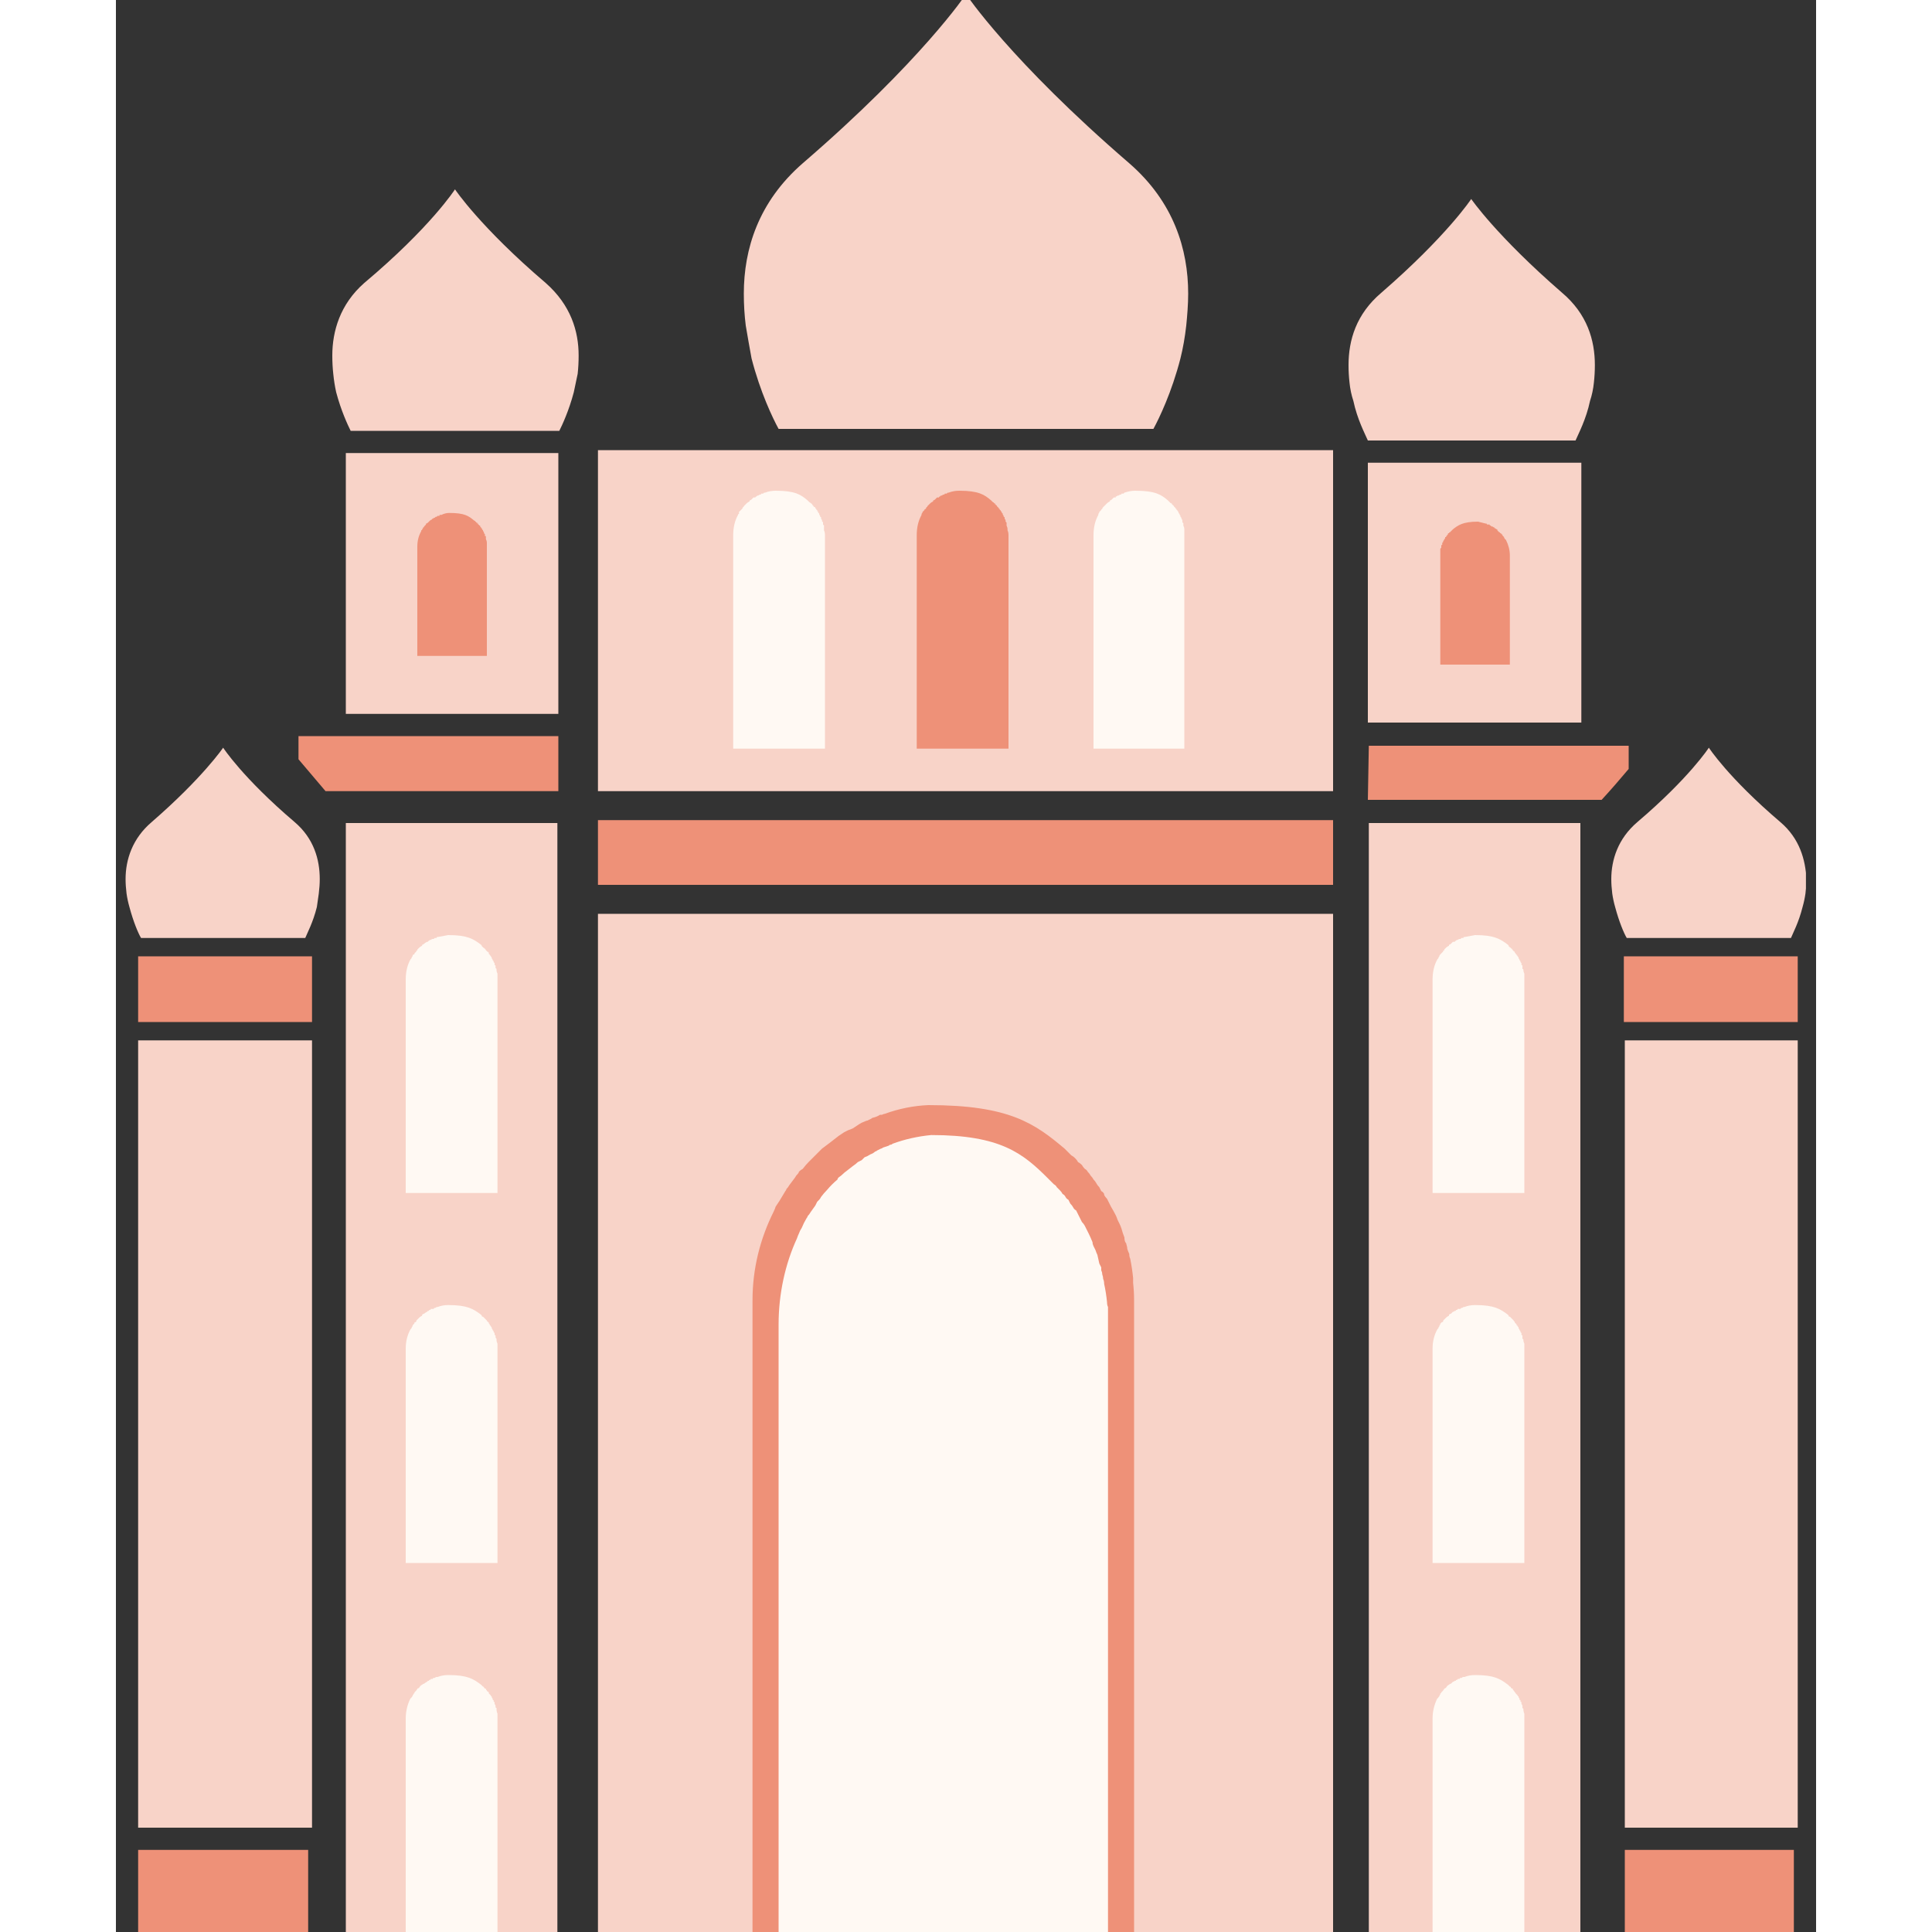
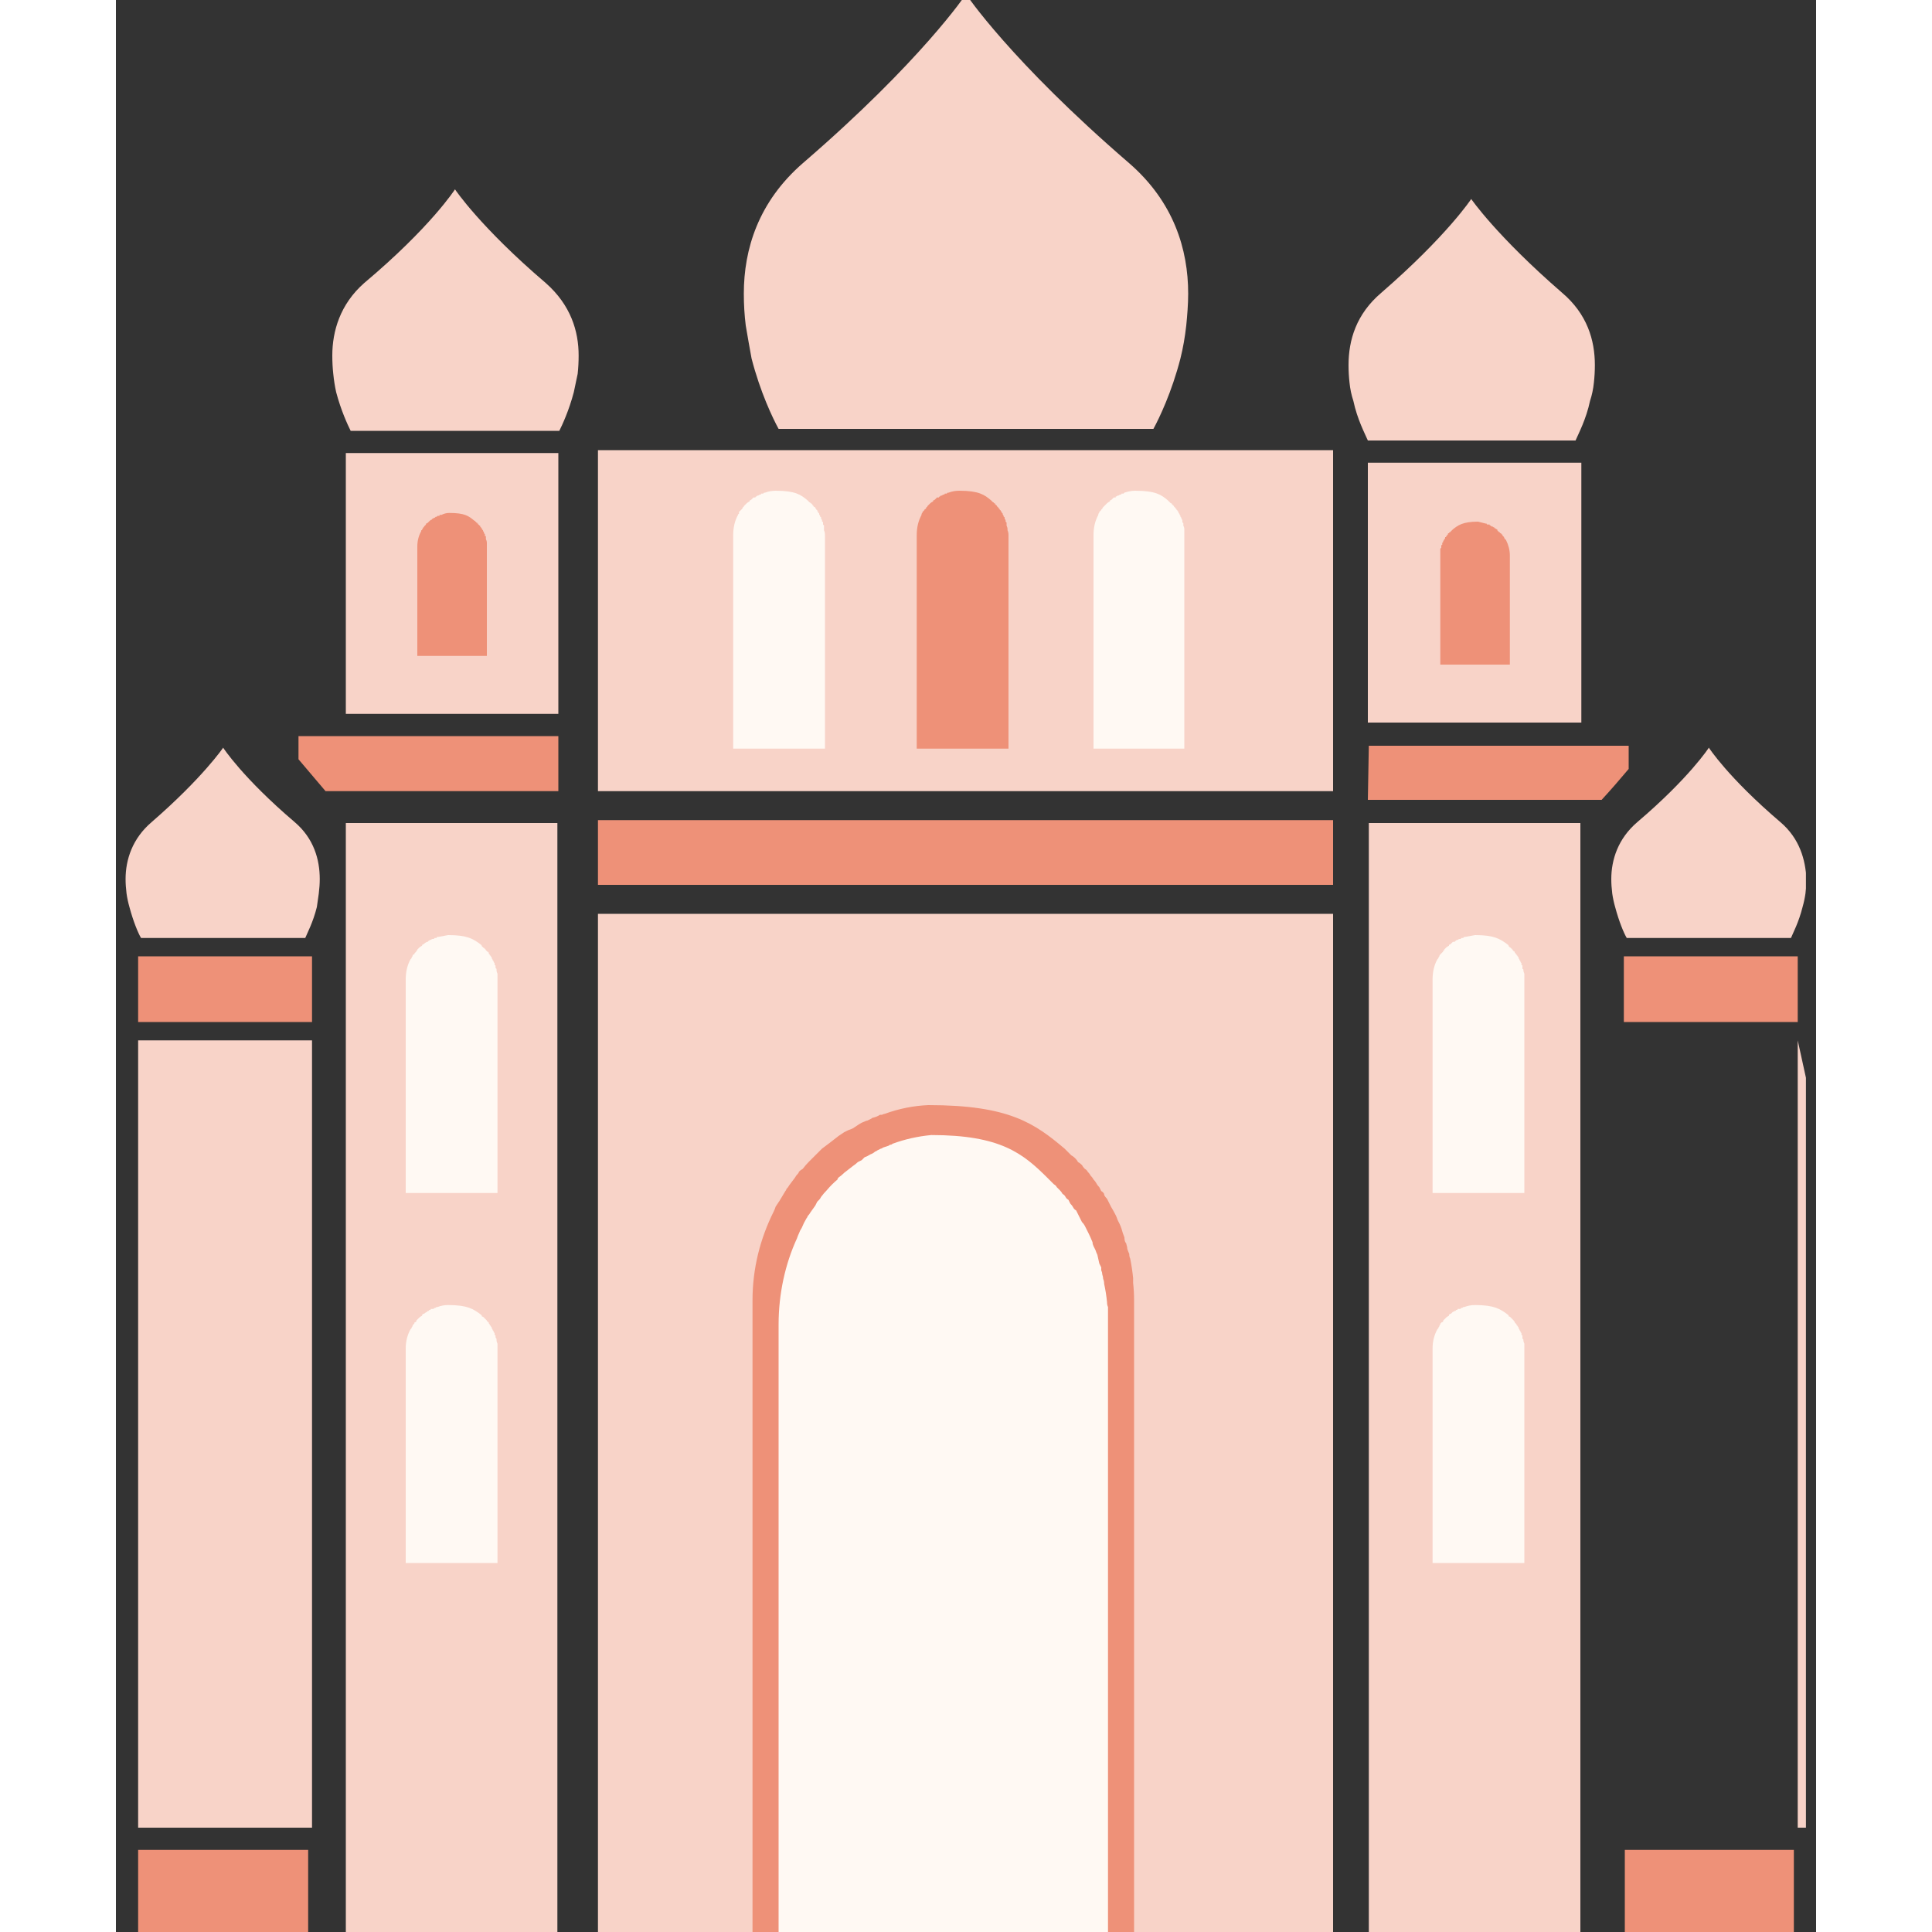
<svg xmlns="http://www.w3.org/2000/svg" version="1.2" viewBox="0 0 176 200" width="74" height="74">
  <rect x="0" y="0" width="176" height="200" fill="#333333" stroke="none" />
  <title>ahmedabad-svg</title>
  <defs>
    <clipPath clipPathUnits="userSpaceOnUse" id="cp1">
      <path d="m-13 0h200v200h-200z" />
    </clipPath>
    <clipPath clipPathUnits="userSpaceOnUse" id="cp2">
      <path d="m1-0.6h173.95v201.22h-173.95z" />
    </clipPath>
  </defs>
  <style>
		.s0 { fill: #f8d3c8 } 
		.s1 { fill: #ee9178 } 
		.s2 { fill: #fff9f3 } 
	</style>
  <g id="Clip-Path" clip-path="url(#cp1)">
    <g id="Layer">
      <g id="Clip-Path" clip-path="url(#cp2)">
        <g id="Layer">
          <path id="Layer" class="s0" d="m45.8 46.9h-22v27h22z" />
          <path id="Layer" class="s0" d="m126 46.6h-76.1v35.3h76.1z" />
          <path id="Layer" class="s0" d="m45.7 85.2h-21.9v114.9h21.9z" />
          <path id="Layer" class="s0" d="m151.6 85.2h-21.9v114.9h21.9z" />
          <path id="Layer" class="s1" d="m45.8 81.9h-24.1c-1.1-1.3-1.7-2-2.8-3.3v-2.4h26.9" />
          <path id="Layer" class="s2" d="m67.2 51q0.5-0.2 1.1-0.2c2 0 2.6 0.4 3.3 1q0.1 0.1 0.2 0.2 0.1 0 0.1 0.1 0 0 0.1 0 0 0.1 0.1 0.1 0 0 0 0.1 0.1 0 0.1 0.1 0 0 0.1 0.1 0 0 0.1 0 0 0.1 0 0.1 0.1 0.1 0.1 0.1 0 0.1 0.1 0.1 0 0 0 0.1 0 0 0.1 0.1 0 0 0 0.1 0.1 0 0.1 0.1 0 0.1 0.1 0.2 0 0 0 0.1 0.1 0 0.1 0.1 0 0 0 0.1 0.1 0.1 0.1 0.2 0 0 0 0.1 0.1 0 0.1 0.1 0 0 0 0.1 0 0 0 0.1 0 0 0.1 0.1 0 0.2 0 0.4 0 0.1 0 0.1 0.1 0.2 0.1 0.5v14.6c0 0 0 7.5 0 7.5h-9.5c0 0 0-7.5 0-7.5v-14.6q0-1.2 0.5-2.1 0-0.1 0.1-0.1 0-0.1 0-0.2 0.1-0.1 0.2-0.2 0 0 0 0 0.1-0.1 0.1-0.1 0.1-0.1 0.1-0.2 0.1 0 0.1-0.1 0 0 0 0 0.1-0.1 0.1-0.1 0.1-0.1 0.2-0.2 0.1-0.1 0.3-0.2 0 0 0-0.1 0.1 0 0.2-0.1 0.1-0.1 0.2-0.2 0.1 0 0.2 0 0-0.1 0.1-0.1 0 0 0.1-0.1 0 0 0.1 0 0.1-0.1 0.2-0.1 0 0 0 0 0.1 0 0.1-0.1 0.1 0 0.1 0 0.1 0 0.1 0 0.1-0.1 0.1-0.1 0 0 0.1 0z" />
          <path id="Layer" class="s1" d="m86.2 51q0.5-0.2 1.1-0.2c2 0 2.6 0.4 3.3 1q0.1 0.1 0.2 0.2 0.1 0 0.1 0.1 0 0 0.1 0 0 0.1 0 0.1 0.1 0 0.1 0.1 0.1 0 0.1 0.1 0 0 0.1 0.1 0 0 0 0 0.1 0.1 0.1 0.1 0 0.1 0.1 0.1 0 0.1 0 0.1 0.1 0 0.1 0.1 0 0 0.1 0.1 0 0 0 0.1 0.1 0 0.1 0.1 0 0.1 0.1 0.2 0 0 0 0.1 0.1 0 0.1 0.1 0 0 0 0.1 0.1 0.1 0.1 0.2 0 0 0 0.1 0 0 0.1 0.1 0 0 0 0.1 0 0 0 0.1 0 0 0 0.1 0.1 0.2 0.1 0.4 0 0.1 0 0.1 0.1 0.2 0.1 0.5v14.6c0 0 0 7.5 0 7.5h-9.5c0 0 0-7.5 0-7.5v-14.6q0-1.2 0.5-2.1 0-0.1 0-0.1 0.1-0.1 0.1-0.2 0.1-0.1 0.2-0.2 0 0 0 0 0-0.1 0.1-0.1 0.1-0.1 0.1-0.2 0.1 0 0.1-0.1 0 0 0 0 0.1-0.1 0.1-0.1 0.1-0.1 0.2-0.2 0.1-0.1 0.3-0.2 0 0 0-0.1 0.1 0 0.2-0.1 0.1-0.1 0.2-0.2 0.1 0 0.2 0 0-0.1 0.1-0.1 0 0 0.1-0.1 0 0 0.1 0 0.1-0.1 0.2-0.1 0 0 0 0 0.1 0 0.1-0.1 0.1 0 0.1 0 0.1 0 0.1 0 0.1-0.1 0.1-0.1 0 0 0.1 0z" />
          <path id="Layer" class="s2" d="m104.4 51q0.6-0.2 1.1-0.2c2.1 0 2.7 0.4 3.4 1q0.1 0.1 0.2 0.2 0 0 0.1 0.1 0 0 0.1 0 0 0.1 0 0.1 0.1 0 0.1 0.1 0.1 0 0.1 0.1 0 0 0.1 0.1 0 0 0 0 0.1 0.1 0.1 0.1 0 0.1 0.1 0.1 0 0.1 0 0.1 0.1 0 0.1 0.1 0 0 0.1 0.1 0 0 0 0.1 0 0 0.1 0.1 0 0.1 0.1 0.2 0 0 0 0.1 0 0 0.1 0.1 0 0 0 0.1 0.1 0.1 0.1 0.2 0 0 0 0.1 0 0 0 0.1 0.1 0 0.1 0.1 0 0 0 0.1 0 0 0 0.1 0.1 0.2 0.1 0.4 0 0.1 0 0.1 0 0.2 0 0.5v14.6c0 0 0 7.5 0 7.5h-9.4c0 0 0-7.5 0-7.5v-14.6q0-1.2 0.5-2.1 0-0.1 0-0.1 0.1-0.1 0.1-0.2 0.1-0.1 0.2-0.2 0 0 0 0 0-0.1 0.1-0.1 0-0.1 0.1-0.2 0 0 0.1-0.1 0 0 0 0 0.1-0.1 0.1-0.1 0.1-0.1 0.2-0.2 0.1-0.1 0.3-0.2 0 0 0-0.1 0.1 0 0.2-0.1 0.1-0.1 0.2-0.2 0.1 0 0.2 0 0-0.1 0-0.1 0.1 0 0.2-0.1 0 0 0.1 0 0.1-0.1 0.2-0.1 0 0 0 0 0.1 0 0.1-0.1 0 0 0.1 0 0.1 0 0.1 0 0.1-0.1 0.1-0.1 0 0 0 0z" />
          <path id="Layer" class="s0" d="m126 94.6h-76.1v106h76.1z" />
          <path id="Layer" class="s1" d="m33.7 53.3q0.4-0.2 0.8-0.2c1.6 0 2 0.3 2.6 0.8q0.1 0 0.1 0.1 0.1 0 0.1 0.1 0 0 0.1 0 0 0 0 0.1 0.1 0 0.1 0 0 0.1 0 0.1 0.1 0 0.1 0.1 0 0 0.1 0 0 0.1 0 0.1 0 0 0.1 0.1 0 0 0 0 0 0.1 0.1 0.1 0 0 0 0.1 0 0 0 0 0.1 0.1 0.1 0.1 0 0.1 0.1 0.2 0 0 0 0 0 0.1 0 0.1 0.1 0.1 0.1 0.1 0 0.1 0 0.2 0.1 0 0.1 0 0 0.1 0 0.1 0 0 0 0.1 0 0 0 0 0 0.1 0 0.1 0.1 0.2 0.1 0.4 0 0 0 0.1 0 0.1 0 0.3v11.2q0 0 0 0.1h-7.2q0-0.1 0-0.1v-11.2q0-0.9 0.4-1.6 0 0 0-0.1 0.1 0 0.1-0.1 0.1-0.1 0.1-0.2 0 0 0 0 0.1 0 0.1-0.1 0 0 0.1-0.1 0 0 0.1-0.1 0 0 0 0 0 0 0-0.1 0.1 0 0.2-0.1 0.1-0.1 0.2-0.2 0 0 0 0 0.1-0.1 0.2-0.1 0-0.1 0.1-0.1 0.1-0.1 0.2-0.1 0 0 0 0 0.1-0.1 0.1-0.1 0.1 0 0.1 0 0.1-0.1 0.1-0.1 0.1 0 0.1 0 0 0 0.1 0 0-0.1 0-0.1 0.1 0 0.1 0 0 0 0.1 0 0 0 0 0z" />
          <path id="Layer" class="s0" d="m22.8 40.6c0.5 1.9 1.2 3.4 1.5 4h21.6c0.3-0.6 1-2.1 1.5-4q0.2-0.9 0.4-1.9 0.1-0.9 0.1-1.9c0-2.5-0.8-5.2-3.4-7.5-6.8-5.8-9.4-9.7-9.4-9.7 0 0-2.5 3.9-9.4 9.7-2.5 2.2-3.3 5-3.3 7.5q0 1 0.1 1.9 0.1 1 0.3 1.9z" />
          <path id="Layer" class="s0" d="m151.7 47.9h-22.1v26.9h22.1z" />
          <path id="Layer" class="s1" d="m129.7 77.2h26.9v2.4c-1.1 1.3-1.7 2-2.8 3.2h-24.2" />
          <path id="Layer" class="s1" d="m141.8 54.2q0 0 0.1 0 0 0.1 0.1 0.1 0 0 0 0 0.1 0 0.1 0 0 0 0.1 0 0 0.1 0.1 0.1 0 0 0.1 0.1 0 0 0.1 0 0 0 0 0 0.1 0.1 0.2 0.1 0 0.1 0.1 0.1 0.1 0.1 0.2 0.1 0 0 0 0.1 0.1 0.1 0.2 0.2 0.1 0 0.1 0.1 0.1 0 0.1 0 0 0 0 0.1 0.1 0 0.1 0 0 0.1 0.1 0.2 0 0 0 0 0.1 0.1 0.1 0.1 0 0.1 0.1 0.2 0 0 0.1 0.1 0 0 0 0 0.4 0.8 0.4 1.6v11.2q0 0.1 0 0.1h-7.2q0 0 0-0.1v-11.2q0-0.1 0-0.3 0 0 0-0.1 0-0.2 0-0.3 0.1-0.1 0.1-0.1 0 0 0-0.1 0 0 0-0.1 0 0 0 0 0-0.1 0.1-0.1 0-0.1 0-0.2 0 0 0 0 0.1-0.1 0.1-0.1 0 0 0-0.1 0.1-0.1 0.1-0.1 0-0.1 0-0.1 0.1 0 0.1-0.1 0 0 0-0.1 0.1 0 0.1 0 0-0.1 0-0.1 0.1 0 0.1-0.1 0 0 0 0 0.1-0.1 0.1-0.1 0 0 0-0.1 0.1 0 0.1 0 0-0.1 0.1-0.1 0 0 0 0 0.1-0.1 0.1-0.1 0 0 0.1-0.1 0 0 0.1-0.1c0.5-0.4 1-0.8 2.6-0.8q0.4 0.1 0.8 0.2 0 0 0.1 0z" />
          <path id="Layer" class="s0" d="m153 39.6q0.1-0.9 0.1-1.8c0-2.6-0.8-5.3-3.4-7.5-6.8-5.9-9.4-9.7-9.4-9.7 0 0-2.5 3.8-9.3 9.7-2.6 2.2-3.4 4.9-3.4 7.5q0 0.9 0.1 1.8 0.1 1 0.4 1.9c0.4 1.9 1.2 3.4 1.5 4.1h21.5c0.3-0.7 1.1-2.2 1.5-4.1q0.3-0.9 0.4-1.9z" />
          <path id="Layer" class="s0" d="m174.9 92.5q0.1-0.8 0.1-1.5c-0.1-2-0.7-4.2-2.7-5.9-5.4-4.6-7.4-7.7-7.4-7.7 0 0-2 3.1-7.4 7.7-2 1.7-2.7 3.9-2.7 5.9q0 0.7 0.1 1.5 0.1 0.7 0.3 1.4c0.4 1.5 0.9 2.7 1.2 3.2h17c0.2-0.5 0.8-1.6 1.2-3.2q0.2-0.7 0.3-1.4z" />
          <path id="Layer" class="s0" d="m65.8 37.1c0.9 3.5 2.2 6.2 2.8 7.3h38.8c0.6-1.1 1.9-3.8 2.8-7.3q0.4-1.6 0.6-3.4c0.1-1 0.2-2.2 0.2-3.3 0-4.6-1.5-9.5-6.1-13.5-12.3-10.6-16.9-17.5-16.9-17.5 0 0-4.6 6.9-16.9 17.5-4.6 4-6.1 8.9-6.1 13.5q0 1.7 0.2 3.3c0.2 1.2 0.4 2.3 0.6 3.4z" />
          <path id="Layer" class="s1" d="m79.6 115.3q2.2-0.8 4.5-0.9c8.4 0 11 1.9 14.1 4.5q0.4 0.4 0.7 0.7 0.2 0.1 0.4 0.3 0.2 0.2 0.3 0.4 0.2 0.1 0.4 0.3 0.1 0.2 0.3 0.4 0.2 0.1 0.3 0.3 0.2 0.2 0.3 0.4 0.2 0.2 0.3 0.4 0.2 0.2 0.3 0.4 0.1 0.2 0.3 0.4 0.1 0.2 0.2 0.4 0.2 0.1 0.3 0.3v0.1q0.1 0.2 0.3 0.4 0.1 0.2 0.2 0.4 0.1 0.2 0.2 0.4 0.3 0.5 0.5 0.9 0.1 0.2 0.2 0.5 0.1 0.2 0.2 0.4 0.1 0.2 0.2 0.5 0.1 0.4 0.3 0.9 0 0.3 0.1 0.5 0.1 0.1 0.1 0.2 0.1 0.3 0.1 0.5 0.1 0.3 0.2 0.5 0 0.3 0.1 0.5 0.2 1 0.3 2 0 0.3 0 0.5 0.1 0.9 0.1 1.8v65.3q0 0.4 0 0.7h-39.5q0-0.3 0-0.7v-65.3c0-3.3 0.8-6.4 2.2-9.2q0.1-0.2 0.2-0.5 0.2-0.3 0.4-0.6 0.3-0.5 0.6-1 0.1-0.1 0.1-0.2 0.2-0.2 0.3-0.4 0.3-0.4 0.6-0.8 0.1-0.2 0.3-0.4 0.1-0.1 0.1-0.2 0.2-0.2 0.4-0.3 0.3-0.4 0.6-0.7 0.6-0.6 1.2-1.2 0.1-0.1 0.2-0.2 0.4-0.3 0.8-0.6 0.4-0.3 0.9-0.7 0.3-0.2 0.6-0.4 0.2-0.1 0.4-0.2 0.3-0.1 0.5-0.2 0.3-0.2 0.6-0.4 0.3-0.2 0.6-0.3 0.2-0.1 0.3-0.1 0.2-0.1 0.4-0.2 0.1-0.1 0.2-0.1 0.4-0.1 0.7-0.3 0.1 0 0.2 0 0.2-0.1 0.3-0.1z" />
          <path id="Layer" class="s2" d="m80.4 118.4q1.9-0.7 4-0.9c7.2 0 9.5 1.9 12.1 4.5q0.3 0.3 0.6 0.6 0.2 0.1 0.3 0.3 0.2 0.2 0.3 0.3 0.2 0.2 0.3 0.4 0.2 0.1 0.3 0.3 0.1 0.2 0.3 0.3 0.1 0.2 0.2 0.4 0.2 0.2 0.3 0.4 0.1 0.2 0.3 0.3 0.1 0.2 0.2 0.4 0.1 0.2 0.2 0.4 0.1 0.2 0.2 0.4 0.2 0.2 0.3 0.4 0.1 0.2 0.2 0.4 0.1 0.2 0.2 0.4 0.2 0.4 0.4 0.9 0 0.2 0.1 0.4 0.1 0.2 0.2 0.4 0.1 0.3 0.2 0.5 0.1 0.4 0.2 0.9 0.1 0.2 0.2 0.4 0 0.2 0 0.3 0.1 0.2 0.1 0.4 0.1 0.3 0.1 0.5 0.1 0.2 0.1 0.5 0.2 0.9 0.3 1.9 0 0.3 0.1 0.5 0 0.9 0 1.8v62.9q0 0.3 0 0.6h-34.1q0-0.3 0-0.6v-62.9c0-3.2 0.7-6.3 1.9-8.9q0.1-0.3 0.2-0.5 0.1-0.3 0.3-0.6 0.2-0.5 0.5-1 0.1-0.1 0.1-0.2 0.2-0.2 0.3-0.4 0.2-0.3 0.5-0.7 0.1-0.2 0.2-0.4 0.1-0.1 0.2-0.2 0.1-0.1 0.2-0.3 0.3-0.4 0.6-0.7 0.5-0.6 1.1-1.1 0-0.1 0.1-0.2 0.3-0.2 0.6-0.5 0.5-0.4 0.9-0.7 0.3-0.2 0.5-0.4 0.2-0.1 0.4-0.2 0.1-0.1 0.3-0.3 0.3-0.1 0.6-0.3 0.3-0.1 0.5-0.3 0.1 0 0.2-0.1 0.2-0.1 0.4-0.2 0.1 0 0.2-0.1 0.3-0.1 0.6-0.2 0.1-0.1 0.2-0.1 0.1 0 0.2-0.1z" />
-           <path id="Layer" class="s0" d="m174.1 107.7h-17.9v81.5h17.9z" />
+           <path id="Layer" class="s0" d="m174.1 107.7v81.5h17.9z" />
          <path id="Layer" class="s1" d="m173.7 191.5h-17.5v9.1h17.5z" />
          <path id="Layer" class="s1" d="m126 84.9h-76.1v6.7h76.1z" />
          <path id="Layer" class="s1" d="m174.1 99h-18v6.8h18z" />
          <path id="Layer" class="s0" d="m21 92.5q0.1-0.8 0.1-1.5c0-2-0.6-4.2-2.6-5.9-5.4-4.6-7.4-7.7-7.4-7.7 0 0-2.1 3.1-7.4 7.7-2 1.7-2.7 3.9-2.7 5.9q0 0.7 0.1 1.5 0.1 0.7 0.3 1.4c0.4 1.5 0.9 2.7 1.2 3.2h17c0.2-0.5 0.8-1.6 1.2-3.2q0.1-0.7 0.2-1.4z" />
          <path id="Layer" class="s0" d="m20.3 107.7h-18v81.5h18z" />
          <path id="Layer" class="s1" d="m19.9 191.5h-17.6v9.1h17.6z" />
          <path id="Layer" class="s1" d="m20.3 99h-18v6.8h18z" />
          <path id="Layer" class="s2" d="m33.3 135.3q0.5-0.2 1.1-0.2c2 0 2.6 0.4 3.4 1q0.1 0.1 0.1 0.2 0.1 0 0.1 0 0.1 0.1 0.1 0.1 0 0 0.1 0.1 0 0 0.1 0.1 0 0 0 0 0.1 0.1 0.1 0.1 0 0.1 0.1 0.1 0 0.1 0.1 0.1 0 0.1 0 0.1 0 0 0.1 0.1 0 0 0 0.1 0.1 0 0.1 0.1 0 0 0.1 0.1 0 0 0 0.1 0.1 0.1 0.1 0.2 0 0 0.1 0.1 0 0 0 0.1 0 0 0.1 0.1 0 0.1 0 0.2 0.1 0 0.1 0.1 0 0 0 0 0 0.1 0 0.1 0 0.1 0.1 0.2 0 0 0 0.1 0 0.2 0.1 0.4 0 0.1 0 0.1 0 0.2 0 0.4v14.7c0 0 0 7.5 0 7.5h-9.5c0 0 0-7.5 0-7.5v-14.7q0-1.1 0.5-2 0.1-0.1 0.1-0.1 0-0.1 0.1-0.2 0-0.1 0.1-0.2 0 0 0.1-0.1 0 0 0-0.1 0.1 0 0.2-0.1 0-0.1 0-0.1 0 0 0.1-0.1 0 0 0 0 0.1-0.1 0.2-0.2 0.1-0.1 0.3-0.2 0-0.1 0-0.1 0.1-0.1 0.2-0.1 0.1-0.1 0.3-0.2 0 0 0.1-0.1 0 0 0.1 0 0-0.1 0.1-0.1 0.1 0 0.1-0.1 0.1 0 0.2 0 0 0 0.1 0 0-0.1 0.1-0.1 0 0 0 0 0.1 0 0.2-0.1 0 0 0 0 0.1 0 0.1 0z" />
-           <path id="Layer" class="s2" d="m33.3 173.6q0.5-0.2 1.1-0.2c2 0 2.6 0.4 3.4 1q0.1 0.1 0.1 0.1 0.1 0.1 0.1 0.1 0.1 0 0.1 0.1 0 0 0.1 0.1 0 0 0.1 0 0 0.1 0 0.1 0.1 0.1 0.1 0.1 0 0.1 0.1 0.1 0 0 0.1 0.1 0 0 0 0.1 0 0 0.1 0.1 0 0 0 0 0.1 0.1 0.1 0.1 0 0.1 0.1 0.1 0 0.1 0 0.1 0.1 0.1 0.1 0.2 0 0.1 0.1 0.1 0 0.1 0 0.1 0 0.1 0.1 0.1 0 0.1 0 0.2 0.1 0.1 0.1 0.2 0 0 0 0 0 0.1 0 0.1 0 0.1 0.1 0.1 0 0.1 0 0.1 0 0.3 0.1 0.5 0 0 0 0.1 0 0.2 0 0.4v14.7c0 0 0 7.4 0 7.5h-9.5c0-0.1 0-7.5 0-7.5v-14.7q0-1.1 0.5-2.1 0.1 0 0.1-0.1 0 0 0.1-0.1 0-0.1 0.1-0.2 0-0.1 0.1-0.1 0 0 0-0.1 0.1-0.1 0.2-0.2 0 0 0 0 0-0.1 0.1-0.1 0 0 0-0.1 0.1 0 0.2-0.1 0.1-0.2 0.3-0.3 0 0 0 0 0.1-0.1 0.2-0.1 0.1-0.1 0.3-0.2 0 0 0.1-0.1 0 0 0.1 0 0-0.1 0.1-0.1 0.1 0 0.1-0.1 0.1 0 0.2 0 0-0.1 0.1-0.1 0 0 0.1 0 0 0 0 0 0.1-0.1 0.2-0.1 0 0 0 0 0.1 0 0.1 0z" />
          <path id="Layer" class="s2" d="m33.3 97q0.5-0.1 1.1-0.2c2 0 2.6 0.4 3.4 1q0.1 0.1 0.1 0.2 0.1 0 0.1 0.1 0.1 0 0.1 0 0 0.1 0.1 0.1 0 0.1 0.1 0.1 0 0 0 0.1 0.1 0 0.1 0.1 0 0 0.1 0 0 0.1 0.1 0.1 0 0.1 0 0.1 0 0.1 0.1 0.1 0 0 0 0.1 0.1 0 0.1 0.1 0 0 0.1 0.1 0 0 0 0.1 0.1 0.1 0.1 0.2 0 0 0.1 0.1 0 0 0 0.1 0 0 0.1 0.1 0 0.1 0 0.2 0.1 0 0.1 0.1 0 0 0 0.1 0 0 0 0.1 0 0 0.1 0.1 0 0 0 0.1 0 0.2 0.1 0.4 0 0.1 0 0.2 0 0.2 0 0.4v14.6c0 0.1 0 7.5 0 7.5h-9.5c0 0 0-7.4 0-7.5v-14.6q0-1.2 0.5-2.1 0.1-0.1 0.1-0.1 0-0.1 0.1-0.2 0-0.1 0.1-0.2 0 0 0.1 0 0-0.1 0-0.1 0.1-0.1 0.2-0.2 0 0 0-0.1 0 0 0.1 0 0-0.1 0-0.1 0.1-0.1 0.2-0.2 0.1-0.1 0.3-0.2 0 0 0-0.1 0.1 0 0.2-0.1 0.1-0.1 0.3-0.2 0 0 0.1 0 0-0.1 0.1-0.1 0 0 0.1-0.1 0.1 0 0.1 0 0.1-0.1 0.2-0.1 0 0 0.1 0 0 0 0.1-0.1 0 0 0 0 0.1 0 0.2 0 0-0.1 0-0.1 0.1 0 0.1 0z" />
          <path id="Layer" class="s2" d="m139.6 135.3q0.5-0.2 1.1-0.2c2 0 2.6 0.4 3.4 1q0.1 0.1 0.1 0.2 0.1 0 0.1 0 0.1 0.1 0.1 0.1 0 0 0.1 0.1 0 0 0.1 0.1 0 0 0 0 0.1 0.1 0.1 0.1 0 0.1 0.1 0.1 0 0.1 0 0.1 0.1 0.1 0.1 0.1 0 0 0.1 0.1 0 0 0 0.1 0.1 0 0.1 0.1 0 0 0.1 0.1 0 0 0 0.1 0.1 0.1 0.1 0.2 0 0 0.1 0.1 0 0 0 0.1 0 0 0.1 0.1 0 0.1 0 0.2 0.1 0 0.1 0.1 0 0 0 0 0 0.1 0 0.1 0 0.1 0 0.2 0.1 0 0.1 0.1 0 0.2 0.1 0.4 0 0.1 0 0.1 0 0.2 0 0.4v14.7c0 0 0 7.5 0 7.5h-9.5c0 0 0-7.5 0-7.5v-14.7q0-1.1 0.5-2 0.1-0.1 0.1-0.1 0-0.1 0.1-0.2 0-0.1 0.1-0.2 0 0 0-0.1 0.1 0 0.1-0.1 0.1 0 0.2-0.1 0-0.1 0-0.1 0 0 0.1-0.1 0 0 0 0 0.1-0.1 0.2-0.2 0.1-0.1 0.3-0.2 0-0.1 0-0.1 0.1-0.1 0.2-0.1 0.1-0.1 0.2-0.2 0.1 0 0.2-0.1 0 0 0.1 0 0-0.1 0.1-0.1 0.1 0 0.1-0.1 0.1 0 0.2 0 0 0 0.1 0 0-0.1 0.1-0.1 0 0 0 0 0.1 0 0.2-0.1 0 0 0 0 0.1 0 0.1 0z" />
-           <path id="Layer" class="s2" d="m139.6 173.6q0.5-0.2 1.1-0.2c2 0 2.6 0.4 3.4 1q0.1 0.1 0.1 0.1 0.1 0.1 0.1 0.1 0.1 0 0.1 0.1 0 0 0.1 0.1 0 0 0.1 0 0 0.1 0 0.1 0.1 0.1 0.1 0.1 0 0.1 0.1 0.1 0 0 0 0.1 0.1 0 0.1 0.1 0 0 0.1 0.1 0 0 0 0 0.1 0.1 0.1 0.1 0 0.1 0.1 0.1 0 0.1 0 0.1 0.1 0.1 0.1 0.2 0 0.1 0.1 0.1 0 0.1 0 0.1 0 0.1 0.1 0.1 0 0.1 0 0.2 0.1 0.1 0.1 0.2 0 0 0 0 0 0.1 0 0.1 0 0.1 0 0.1 0.1 0.1 0.1 0.1 0 0.3 0.1 0.5 0 0 0 0.1 0 0.2 0 0.4v14.7c0 0 0 7.4 0 7.5h-9.5c0-0.1 0-7.5 0-7.5v-14.7q0-1.1 0.5-2.1 0.1 0 0.1-0.1 0 0 0.1-0.1 0-0.1 0.1-0.2 0-0.1 0-0.1 0.1 0 0.1-0.1 0.1-0.1 0.2-0.2 0 0 0 0 0-0.1 0.1-0.1 0 0 0-0.1 0.1 0 0.2-0.1 0.1-0.2 0.3-0.3 0 0 0 0 0.1-0.1 0.2-0.1 0.1-0.1 0.2-0.2 0.1 0 0.2-0.1 0 0 0.1 0 0-0.1 0.1-0.1 0.1 0 0.1-0.1 0.1 0 0.2 0 0-0.1 0.1-0.1 0 0 0.1 0 0 0 0 0 0.1-0.1 0.2-0.1 0 0 0 0 0.1 0 0.1 0z" />
          <path id="Layer" class="s2" d="m139.6 97q0.5-0.1 1.1-0.2c2 0 2.6 0.4 3.4 1q0.1 0.1 0.1 0.2 0.1 0 0.1 0.1 0.1 0 0.1 0 0 0.1 0.1 0.1 0 0.1 0.1 0.1 0 0 0 0.1 0.1 0 0.1 0.1 0 0 0.1 0 0 0.1 0 0.1 0.1 0.1 0.1 0.1 0 0.1 0.1 0.1 0 0 0 0.1 0.1 0 0.1 0.1 0 0 0.1 0.1 0 0 0 0.1 0.1 0.1 0.1 0.2 0 0 0.1 0.1 0 0 0 0.1 0 0 0.1 0.1 0 0.1 0 0.2 0.1 0 0.1 0.1 0 0 0 0.1 0 0 0 0.1 0 0 0 0.1 0.1 0 0.1 0.1 0 0.2 0.1 0.4 0 0.1 0 0.2 0 0.2 0 0.4v14.6c0 0.1 0 7.5 0 7.5h-9.5c0 0 0-7.4 0-7.5v-14.6q0-1.2 0.5-2.1 0.1-0.1 0.1-0.1 0-0.1 0.1-0.2 0-0.1 0.1-0.2 0 0 0 0 0.1-0.1 0.1-0.1 0.1-0.1 0.2-0.2 0 0 0-0.1 0 0 0.1 0 0-0.1 0-0.1 0.1-0.1 0.2-0.2 0.1-0.1 0.3-0.2 0 0 0-0.1 0.1 0 0.2-0.1 0.1-0.1 0.2-0.2 0.1 0 0.2 0 0-0.1 0.1-0.1 0 0 0.1-0.1 0.1 0 0.1 0 0.1-0.1 0.2-0.1 0 0 0.1 0 0 0 0.1-0.1 0 0 0 0 0.1 0 0.2 0 0-0.1 0-0.1 0.1 0 0.1 0z" />
        </g>
      </g>
    </g>
  </g>
</svg>